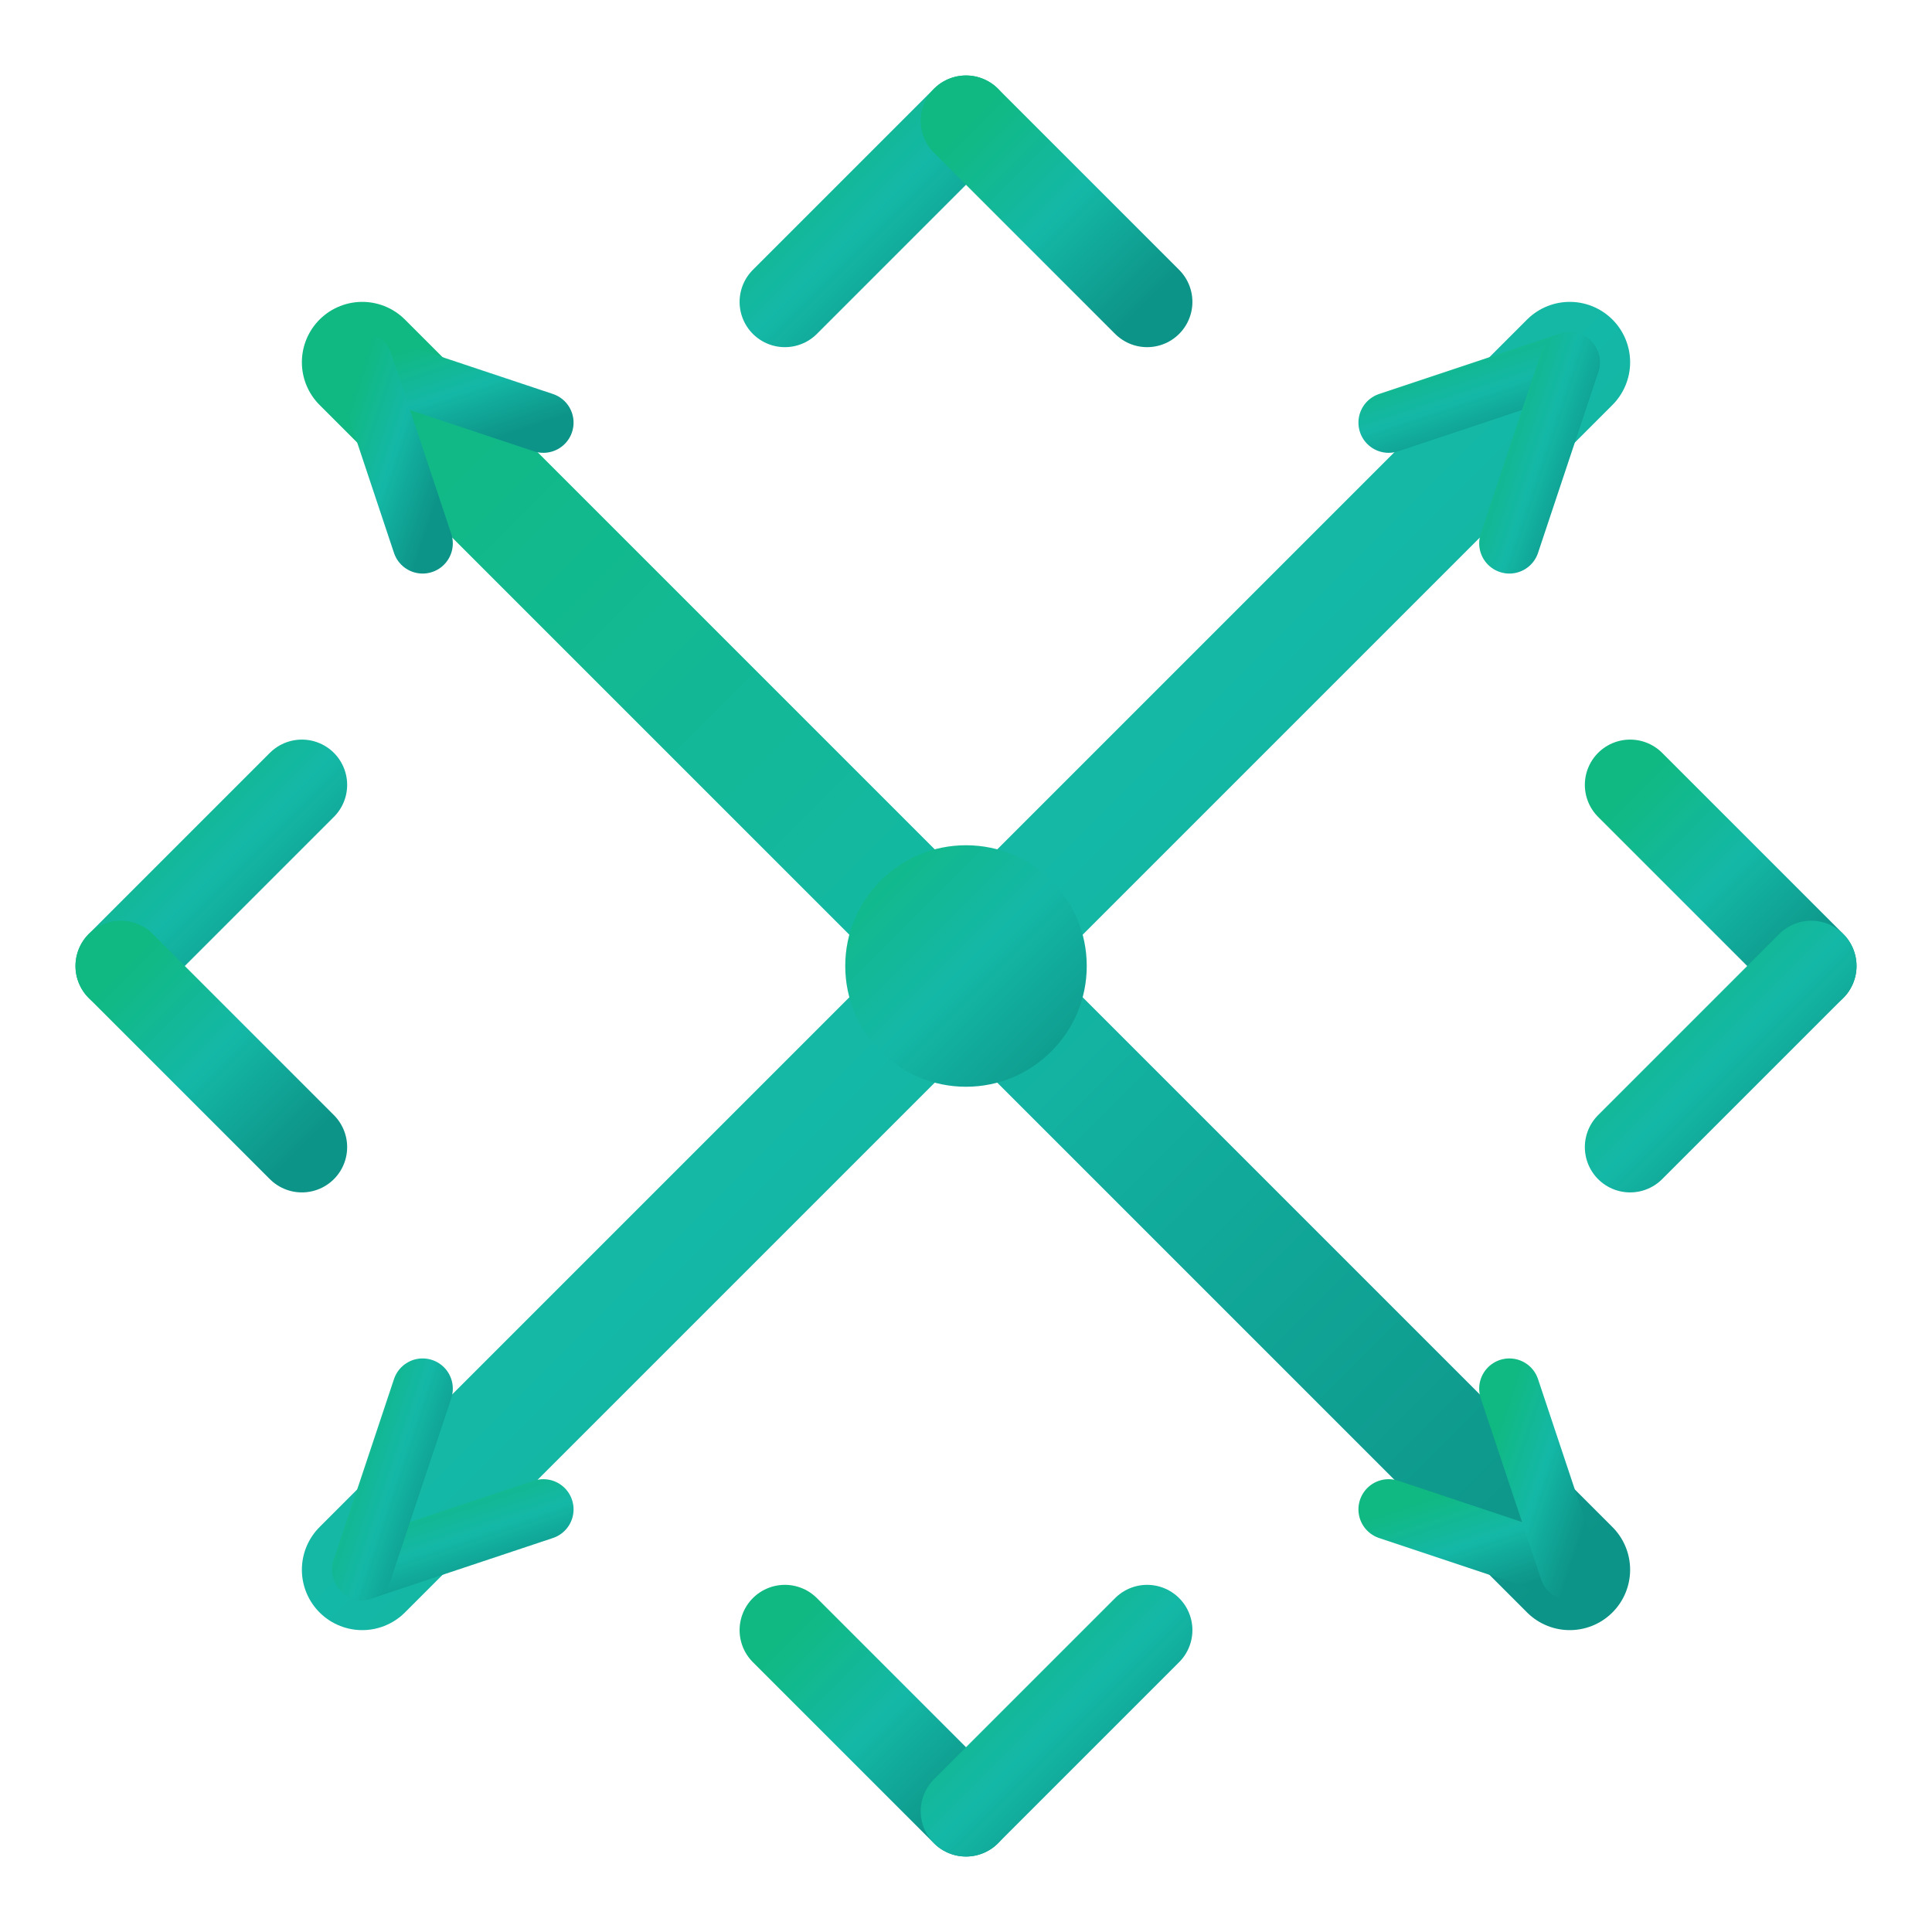
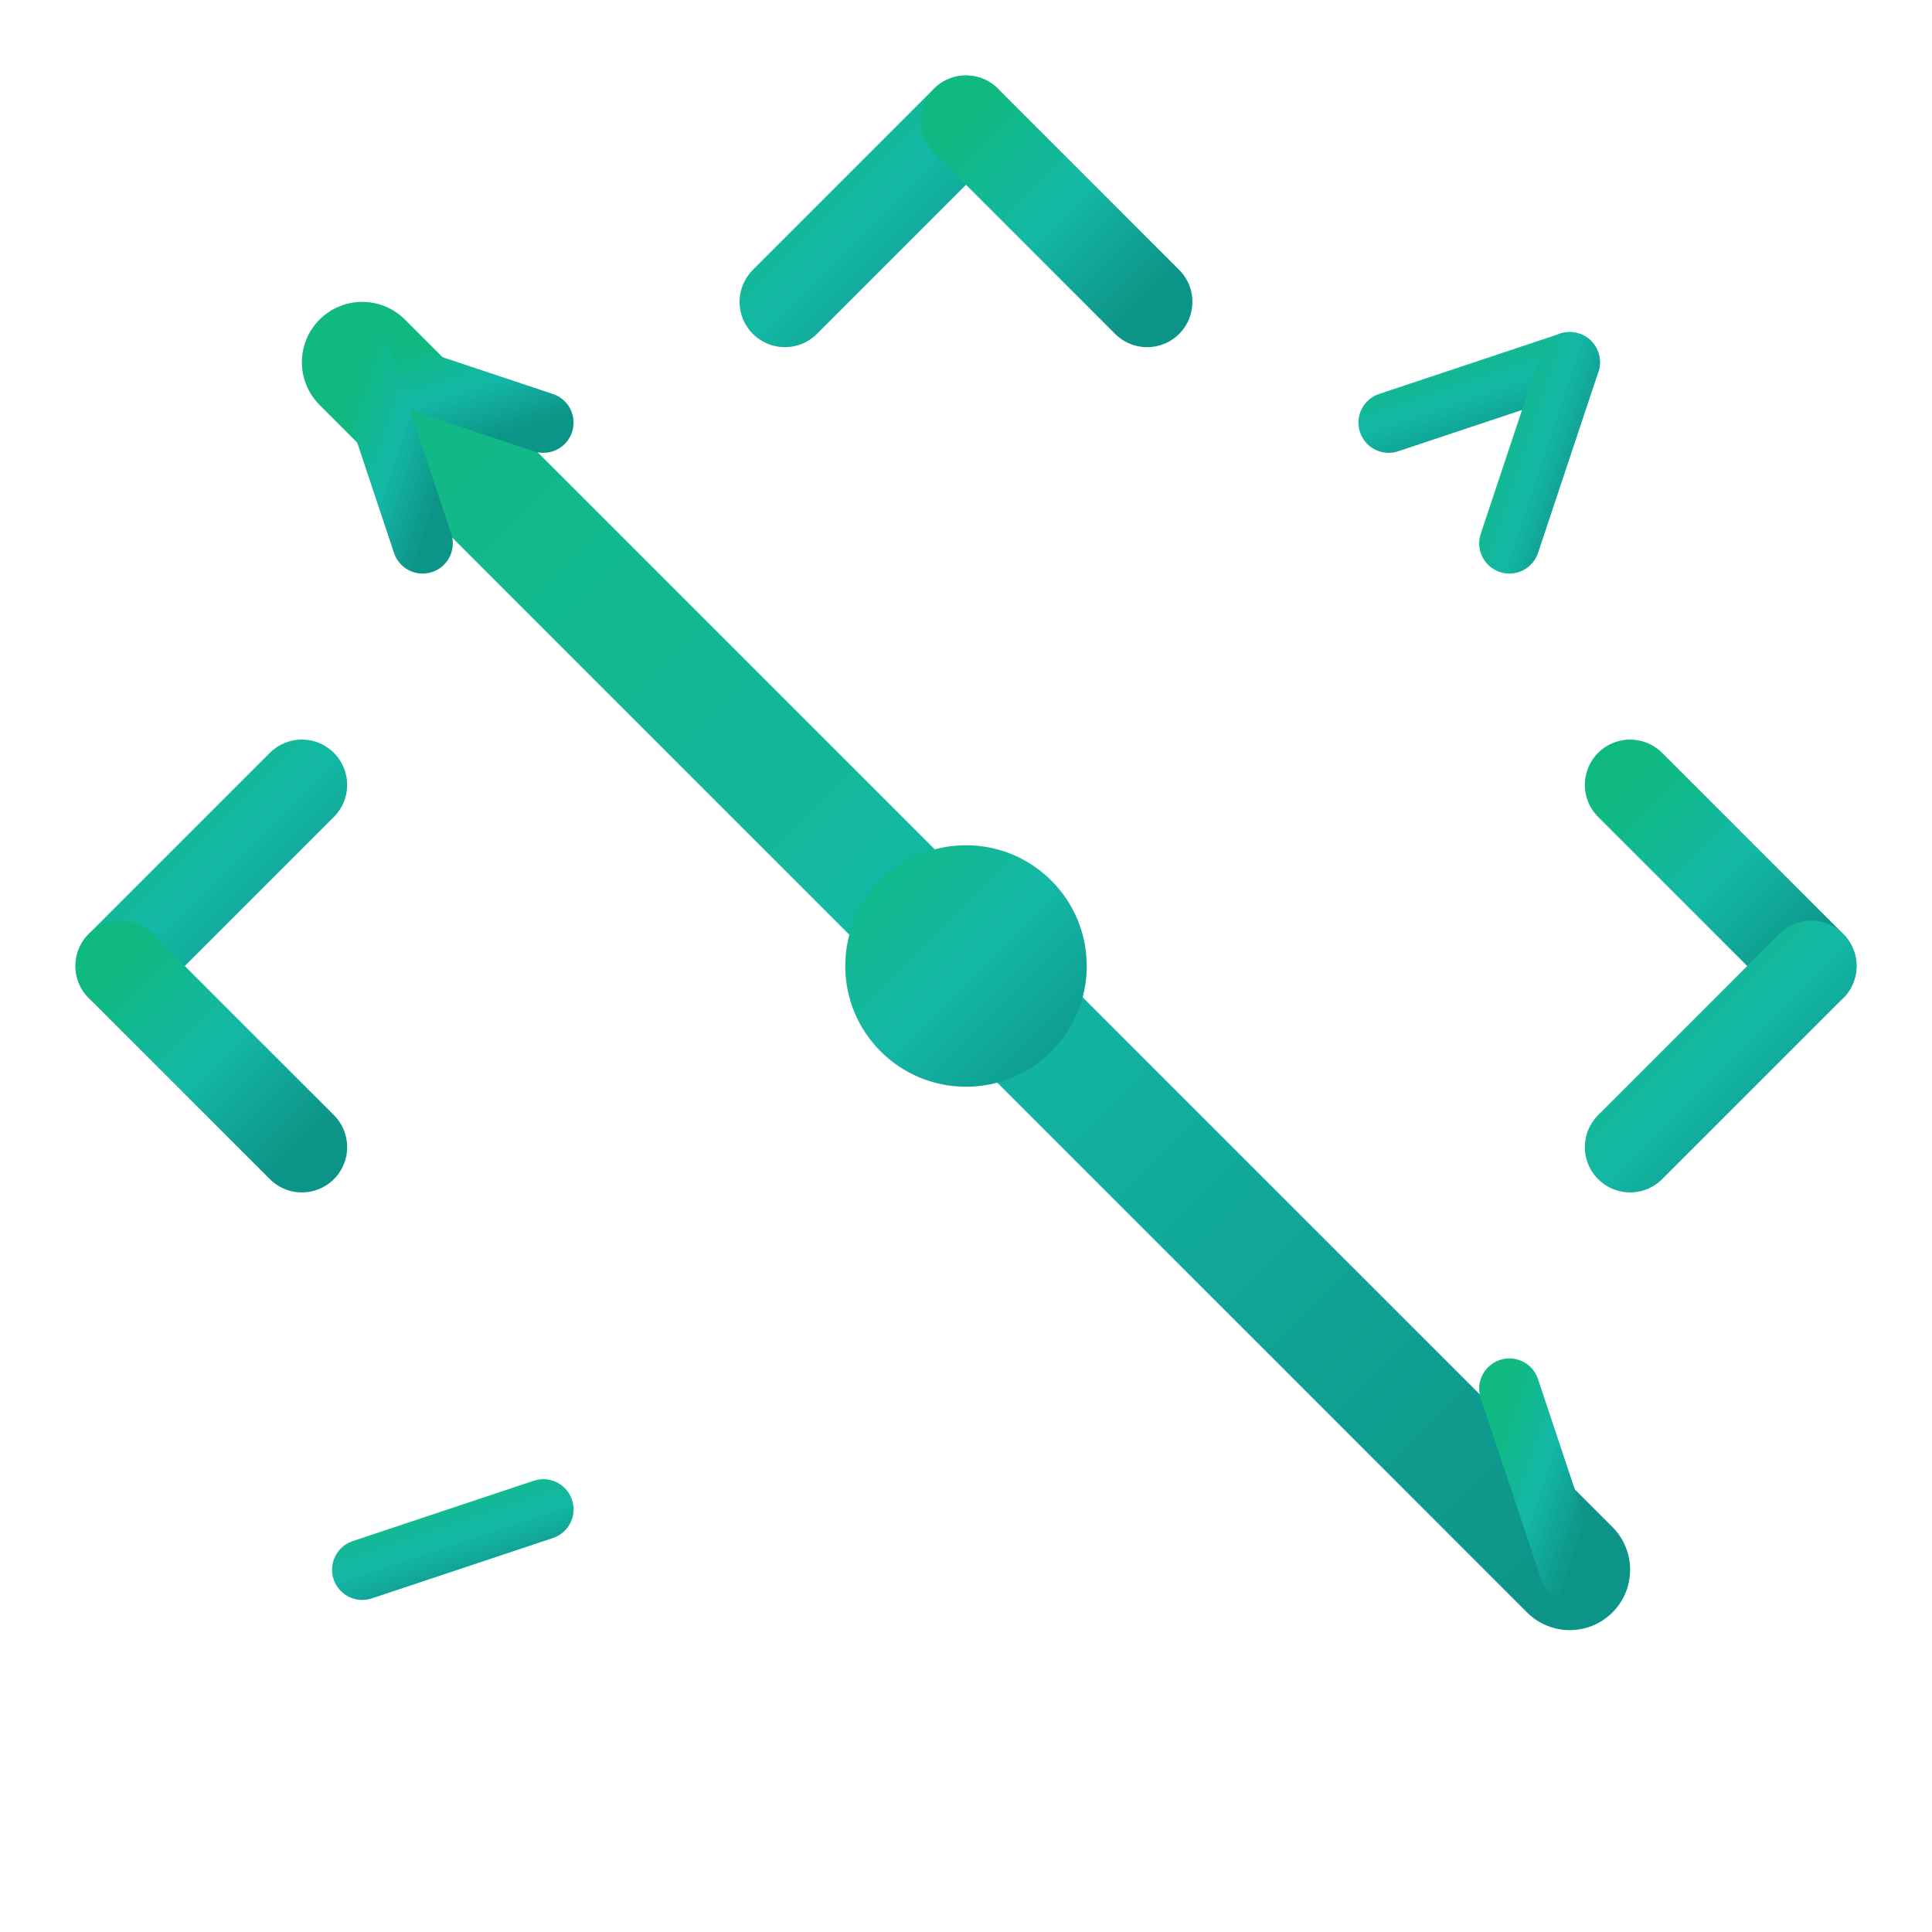
<svg xmlns="http://www.w3.org/2000/svg" viewBox="0 0 32 32" fill="none">
  <defs>
    <linearGradient id="snowflake-gradient" x1="0%" y1="0%" x2="100%" y2="100%">
      <stop offset="0%" style="stop-color:#10b981;stop-opacity:1" />
      <stop offset="50%" style="stop-color:#14b8a6;stop-opacity:1" />
      <stop offset="100%" style="stop-color:#0d9488;stop-opacity:1" />
    </linearGradient>
  </defs>
  <line x1="16" y1="2" x2="16" y2="30" stroke="url(#snowflake-gradient)" stroke-width="2" stroke-linecap="round" />
  <line x1="2" y1="16" x2="30" y2="16" stroke="url(#snowflake-gradient)" stroke-width="2" stroke-linecap="round" />
  <line x1="6" y1="6" x2="26" y2="26" stroke="url(#snowflake-gradient)" stroke-width="2" stroke-linecap="round" />
-   <line x1="26" y1="6" x2="6" y2="26" stroke="url(#snowflake-gradient)" stroke-width="2" stroke-linecap="round" />
  <line x1="16" y1="2" x2="13" y2="5" stroke="url(#snowflake-gradient)" stroke-width="1.5" stroke-linecap="round" />
  <line x1="16" y1="2" x2="19" y2="5" stroke="url(#snowflake-gradient)" stroke-width="1.5" stroke-linecap="round" />
-   <line x1="16" y1="30" x2="13" y2="27" stroke="url(#snowflake-gradient)" stroke-width="1.5" stroke-linecap="round" />
-   <line x1="16" y1="30" x2="19" y2="27" stroke="url(#snowflake-gradient)" stroke-width="1.5" stroke-linecap="round" />
  <line x1="2" y1="16" x2="5" y2="13" stroke="url(#snowflake-gradient)" stroke-width="1.5" stroke-linecap="round" />
  <line x1="2" y1="16" x2="5" y2="19" stroke="url(#snowflake-gradient)" stroke-width="1.5" stroke-linecap="round" />
  <line x1="30" y1="16" x2="27" y2="13" stroke="url(#snowflake-gradient)" stroke-width="1.5" stroke-linecap="round" />
  <line x1="30" y1="16" x2="27" y2="19" stroke="url(#snowflake-gradient)" stroke-width="1.5" stroke-linecap="round" />
  <line x1="6" y1="6" x2="9" y2="7" stroke="url(#snowflake-gradient)" stroke-width="1" stroke-linecap="round" />
  <line x1="6" y1="6" x2="7" y2="9" stroke="url(#snowflake-gradient)" stroke-width="1" stroke-linecap="round" />
-   <line x1="26" y1="26" x2="23" y2="25" stroke="url(#snowflake-gradient)" stroke-width="1" stroke-linecap="round" />
  <line x1="26" y1="26" x2="25" y2="23" stroke="url(#snowflake-gradient)" stroke-width="1" stroke-linecap="round" />
  <line x1="26" y1="6" x2="23" y2="7" stroke="url(#snowflake-gradient)" stroke-width="1" stroke-linecap="round" />
  <line x1="26" y1="6" x2="25" y2="9" stroke="url(#snowflake-gradient)" stroke-width="1" stroke-linecap="round" />
  <line x1="6" y1="26" x2="9" y2="25" stroke="url(#snowflake-gradient)" stroke-width="1" stroke-linecap="round" />
-   <line x1="6" y1="26" x2="7" y2="23" stroke="url(#snowflake-gradient)" stroke-width="1" stroke-linecap="round" />
  <circle cx="16" cy="16" r="2" fill="url(#snowflake-gradient)" />
</svg>